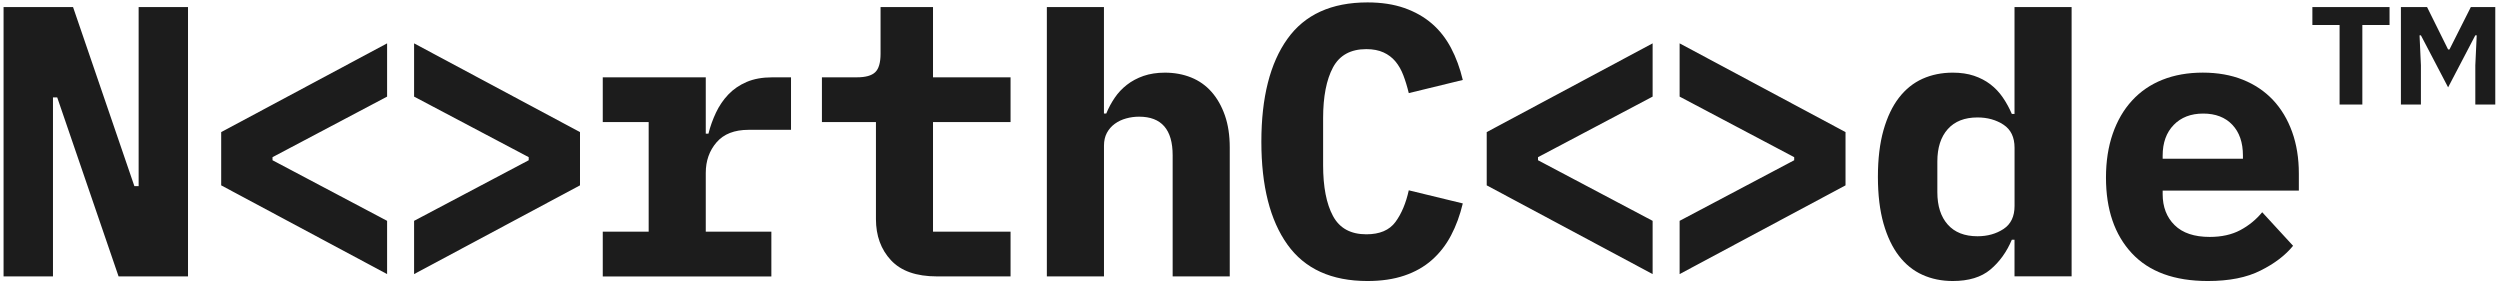
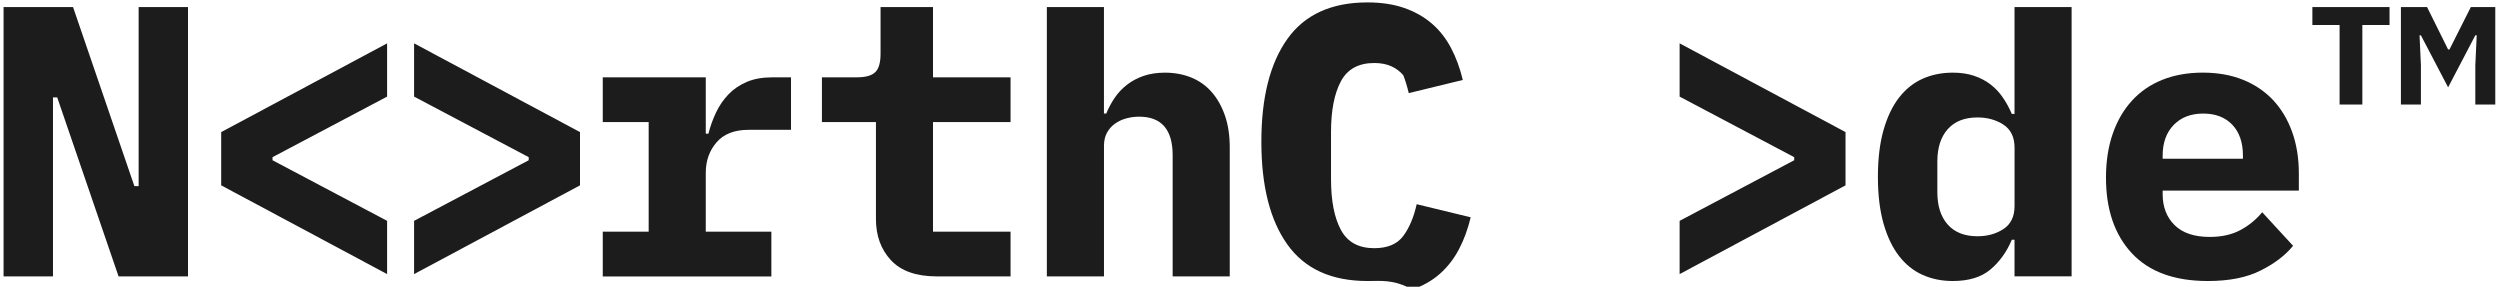
<svg xmlns="http://www.w3.org/2000/svg" viewBox="76 75 715 82" fill="#1c1c1c">
  <style>
        path, polygon {
            fill: #1c1c1c;
        }
    </style>
  <g>
    <polygon className="st0" points="115.65,77.02 115.65,128.23 114.43,128.23 96.89,77.02 77.02,77.02 77.02,154.05 91.15,154.05   91.15,102.85 92.36,102.85 109.91,154.05 129.77,154.05 129.77,77.02" />
    <polygon className="st0" points="139.26,128.01 139.26,112.78 186.71,87.4 186.71,102.63 153.94,119.95 153.94,120.83 186.71,138.16   186.71,153.39" />
    <polygon className="st0" points="194.43,138.16 227.21,120.83 227.21,119.95 194.43,102.63 194.43,87.4 241.88,112.78 241.88,128.01   194.43,153.39" />
    <g>
      <path className="st0" d="M248.39,141.25h13.13v-31.34h-13.13v-12.8h29.46v16.11h0.77c0.51-2.06,1.23-4.06,2.15-6.01    c0.92-1.95,2.1-3.68,3.53-5.18c1.44-1.51,3.18-2.7,5.24-3.59c2.06-0.88,4.49-1.32,7.28-1.32h5.41v15.01H290.1    c-4.05,0-7.1,1.19-9.16,3.57c-2.06,2.38-3.09,5.3-3.09,8.74v16.82h18.76v12.8h-48.22V141.25z" />
      <path className="st0" d="M343.95,154.05c-5.89,0-10.26-1.54-13.13-4.62c-2.87-3.08-4.3-7.01-4.3-11.78v-27.74h-15.45v-12.8h10.04    c2.43,0,4.16-0.48,5.18-1.44c1.03-0.96,1.55-2.72,1.55-5.3V77.02h15v20.09h22.18v12.8h-22.18v31.34h22.18v12.8H343.95z" />
      <path className="st0" d="M375.4,77.02h16.33v30.46h0.66c0.66-1.62,1.47-3.12,2.43-4.53c0.95-1.4,2.11-2.63,3.47-3.69    c1.36-1.06,2.94-1.91,4.74-2.54c1.81-0.62,3.84-0.94,6.13-0.94c2.72,0,5.23,0.46,7.51,1.38c2.28,0.92,4.23,2.3,5.85,4.14    c1.62,1.84,2.88,4.08,3.81,6.73c0.92,2.65,1.38,5.7,1.38,9.16v36.86h-16.33V119.4c0-7.35-3.2-11.03-9.6-11.03    c-1.25,0-2.48,0.16-3.7,0.5c-1.21,0.33-2.3,0.85-3.25,1.54c-0.96,0.7-1.71,1.57-2.26,2.59c-0.55,1.03-0.83,2.25-0.83,3.64v37.41    H375.4V77.02z" />
-       <path className="st0" d="M467.1,155.37c-10.3,0-17.93-3.47-22.9-10.43c-4.97-6.95-7.45-16.75-7.45-29.41s2.48-22.46,7.45-29.41    c4.96-6.95,12.6-10.43,22.9-10.43c3.97,0,7.48,0.53,10.54,1.6c3.05,1.07,5.68,2.56,7.89,4.47c2.21,1.91,4.02,4.23,5.46,6.95    c1.44,2.72,2.56,5.78,3.37,9.16l-15.45,3.76c-0.44-1.84-0.96-3.53-1.55-5.08c-0.59-1.55-1.34-2.87-2.26-3.97    c-0.92-1.11-2.06-1.97-3.42-2.59c-1.36-0.62-3-0.94-4.91-0.94c-4.49,0-7.67,1.75-9.54,5.24c-1.87,3.5-2.82,8.33-2.82,14.51v13.46    c0,6.18,0.94,11.02,2.82,14.51c1.88,3.5,5.06,5.24,9.54,5.24c3.83,0,6.6-1.18,8.33-3.53c1.73-2.36,3-5.37,3.81-9.05l15.45,3.75    c-0.81,3.38-1.93,6.44-3.37,9.16c-1.43,2.72-3.25,5.06-5.46,7.01c-2.21,1.95-4.84,3.44-7.89,4.47    C474.58,154.86,471.07,155.37,467.1,155.37" />
+       <path className="st0" d="M467.1,155.37c-10.3,0-17.93-3.47-22.9-10.43c-4.97-6.95-7.45-16.75-7.45-29.41s2.48-22.46,7.45-29.41    c4.96-6.95,12.6-10.43,22.9-10.43c3.97,0,7.48,0.53,10.54,1.6c3.05,1.07,5.68,2.56,7.89,4.47c2.21,1.91,4.02,4.23,5.46,6.95    c1.44,2.72,2.56,5.78,3.37,9.16l-15.45,3.76c-0.44-1.84-0.96-3.53-1.55-5.08c-0.92-1.11-2.06-1.97-3.42-2.59c-1.36-0.62-3-0.94-4.91-0.94c-4.49,0-7.67,1.75-9.54,5.24c-1.87,3.5-2.82,8.33-2.82,14.51v13.46    c0,6.18,0.94,11.02,2.82,14.51c1.88,3.5,5.06,5.24,9.54,5.24c3.83,0,6.6-1.18,8.33-3.53c1.73-2.36,3-5.37,3.81-9.05l15.45,3.75    c-0.81,3.38-1.93,6.44-3.37,9.16c-1.43,2.72-3.25,5.06-5.46,7.01c-2.21,1.95-4.84,3.44-7.89,4.47    C474.58,154.86,471.07,155.37,467.1,155.37" />
    </g>
-     <polygon className="st0" points="501.2,128.01 501.2,112.78 548.65,87.4 548.65,102.63 515.87,119.95 515.87,120.83 548.65,138.16   548.65,153.39" />
    <polygon className="st0" points="556.37,138.16 589.14,120.83 589.14,119.95 556.37,102.63 556.37,87.4 603.82,112.78 603.82,128.01   556.37,153.39" />
    <g>
      <path className="st0" d="M641.56,142.57c2.87,0,5.35-0.7,7.45-2.08c2.1-1.39,3.15-3.58,3.15-6.58v-16.66c0-3-1.05-5.19-3.15-6.58    c-2.1-1.38-4.58-2.08-7.45-2.08c-3.68,0-6.51,1.11-8.5,3.34c-1.99,2.23-2.98,5.32-2.98,9.26v8.77c0,3.95,0.99,7.04,2.98,9.27    C635.04,141.46,637.88,142.57,641.56,142.57 M652.15,143.57h-0.77c-1.47,3.49-3.52,6.33-6.13,8.52c-2.61,2.19-6.2,3.28-10.76,3.28    c-3.16,0-6.05-0.59-8.66-1.77c-2.61-1.17-4.85-2.98-6.73-5.41c-1.87-2.43-3.35-5.52-4.42-9.27c-1.06-3.75-1.6-8.2-1.6-13.35    c0-5.15,0.54-9.6,1.6-13.35c1.07-3.75,2.54-6.84,4.42-9.27c1.88-2.43,4.12-4.23,6.73-5.41c2.61-1.17,5.5-1.76,8.66-1.76    c2.28,0,4.31,0.3,6.07,0.89c1.77,0.6,3.33,1.41,4.69,2.45c1.36,1.04,2.54,2.28,3.53,3.73c1,1.45,1.86,3.02,2.6,4.73h0.77V77.02    h16.33v77.02h-16.33V143.57z" />
    </g>
  </g>
  <g>
    <path className="st0" d="M706.11,107.48c-3.53,0-6.34,1.09-8.44,3.26c-2.1,2.17-3.15,5.09-3.15,8.77v0.88h22.96v-0.88   c0-3.75-1.01-6.69-3.04-8.83C712.42,108.55,709.64,107.48,706.11,107.48 M707.44,155.37c-9.56,0-16.81-2.65-21.74-7.95   c-4.93-5.3-7.39-12.5-7.39-21.63c0-4.63,0.64-8.81,1.93-12.53c1.29-3.72,3.12-6.88,5.52-9.49c2.39-2.61,5.29-4.6,8.71-5.96   c3.42-1.36,7.27-2.04,11.53-2.04s8.09,0.68,11.48,2.04c3.38,1.36,6.25,3.3,8.6,5.79c2.35,2.5,4.17,5.53,5.46,9.1   c1.29,3.57,1.93,7.56,1.93,11.97v4.85h-38.95v0.99c0,3.68,1.14,6.64,3.42,8.88c2.28,2.25,5.63,3.37,10.04,3.37   c3.38,0,6.29-0.64,8.72-1.93c2.43-1.29,4.53-3,6.29-5.13l8.83,9.6c-2.21,2.72-5.3,5.08-9.27,7.06   C718.58,154.38,713.54,155.37,707.44,155.37" />
  </g>
  <path className="st0" d="M762.66,104.9V77.02h7.48l6.01,12.12h0.4l6.11-12.12h6.99v27.88h-5.71V93.67l0.4-8.57h-0.4l-7.78,14.88  l-7.78-14.88h-0.39l0.39,8.57v11.23H762.66z M745.12,104.9V82.15h-7.78v-5.12h22.07v5.12h-7.78v22.75H745.12z" />
</svg>